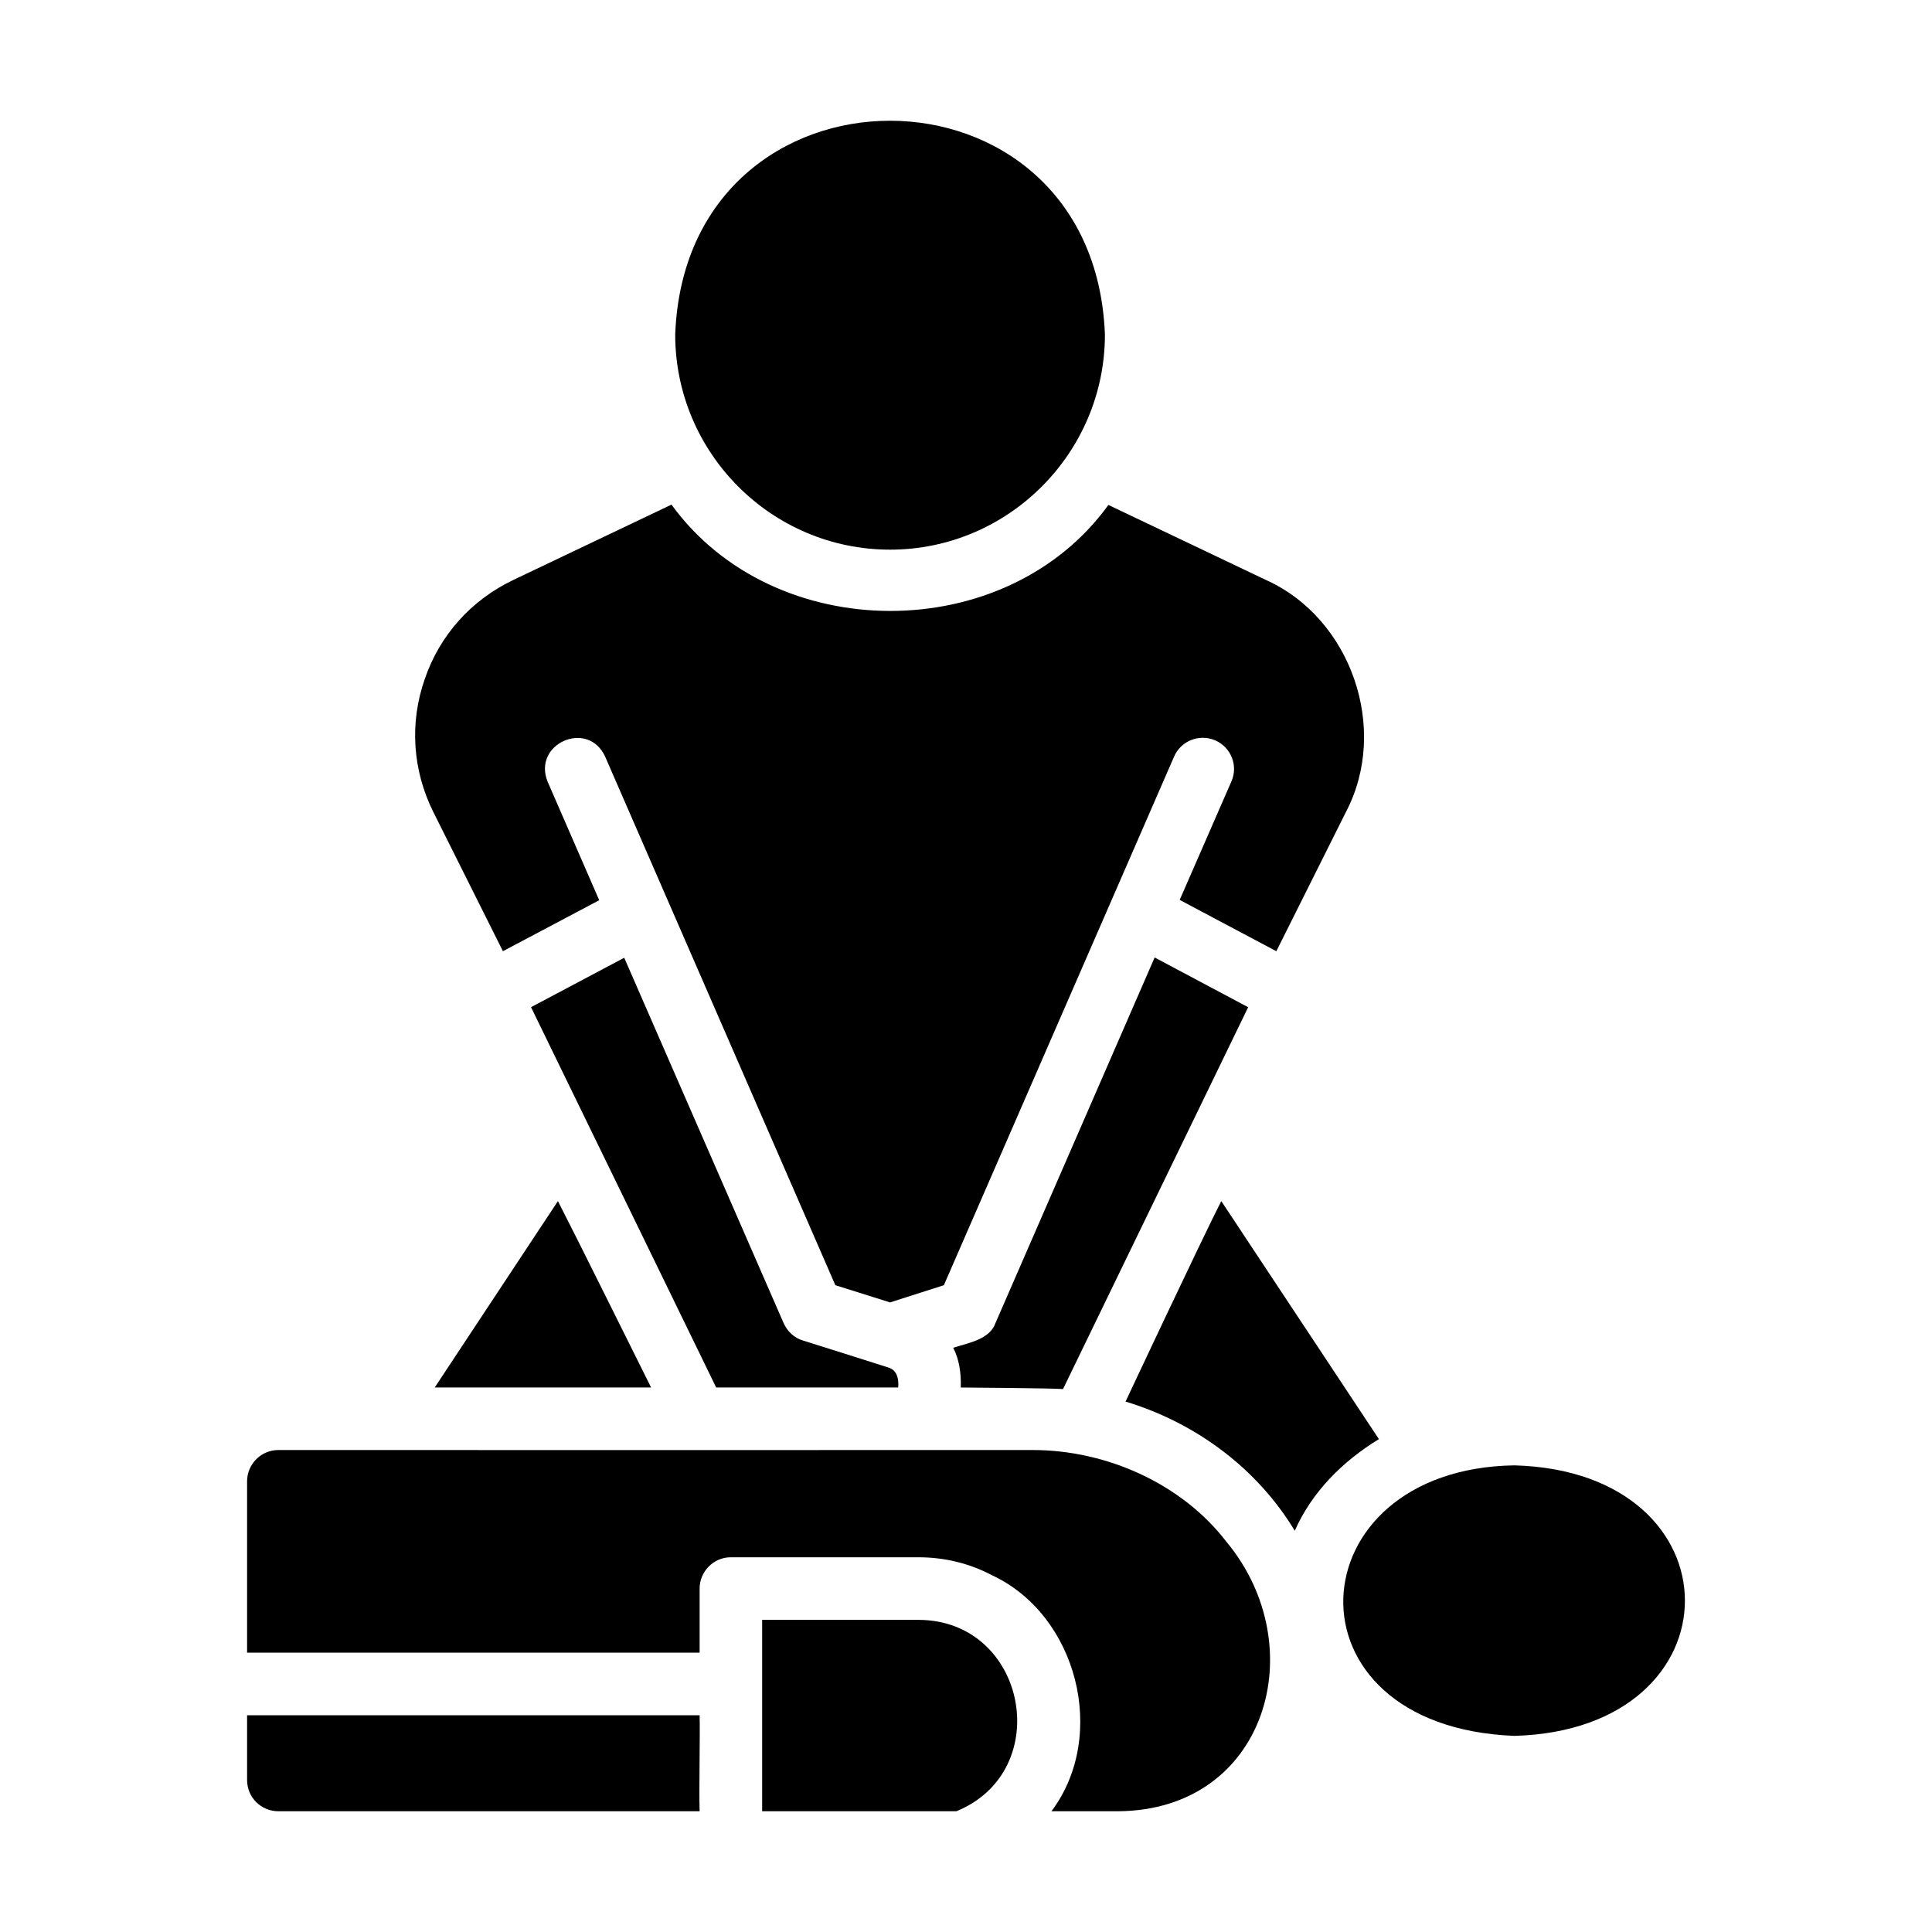
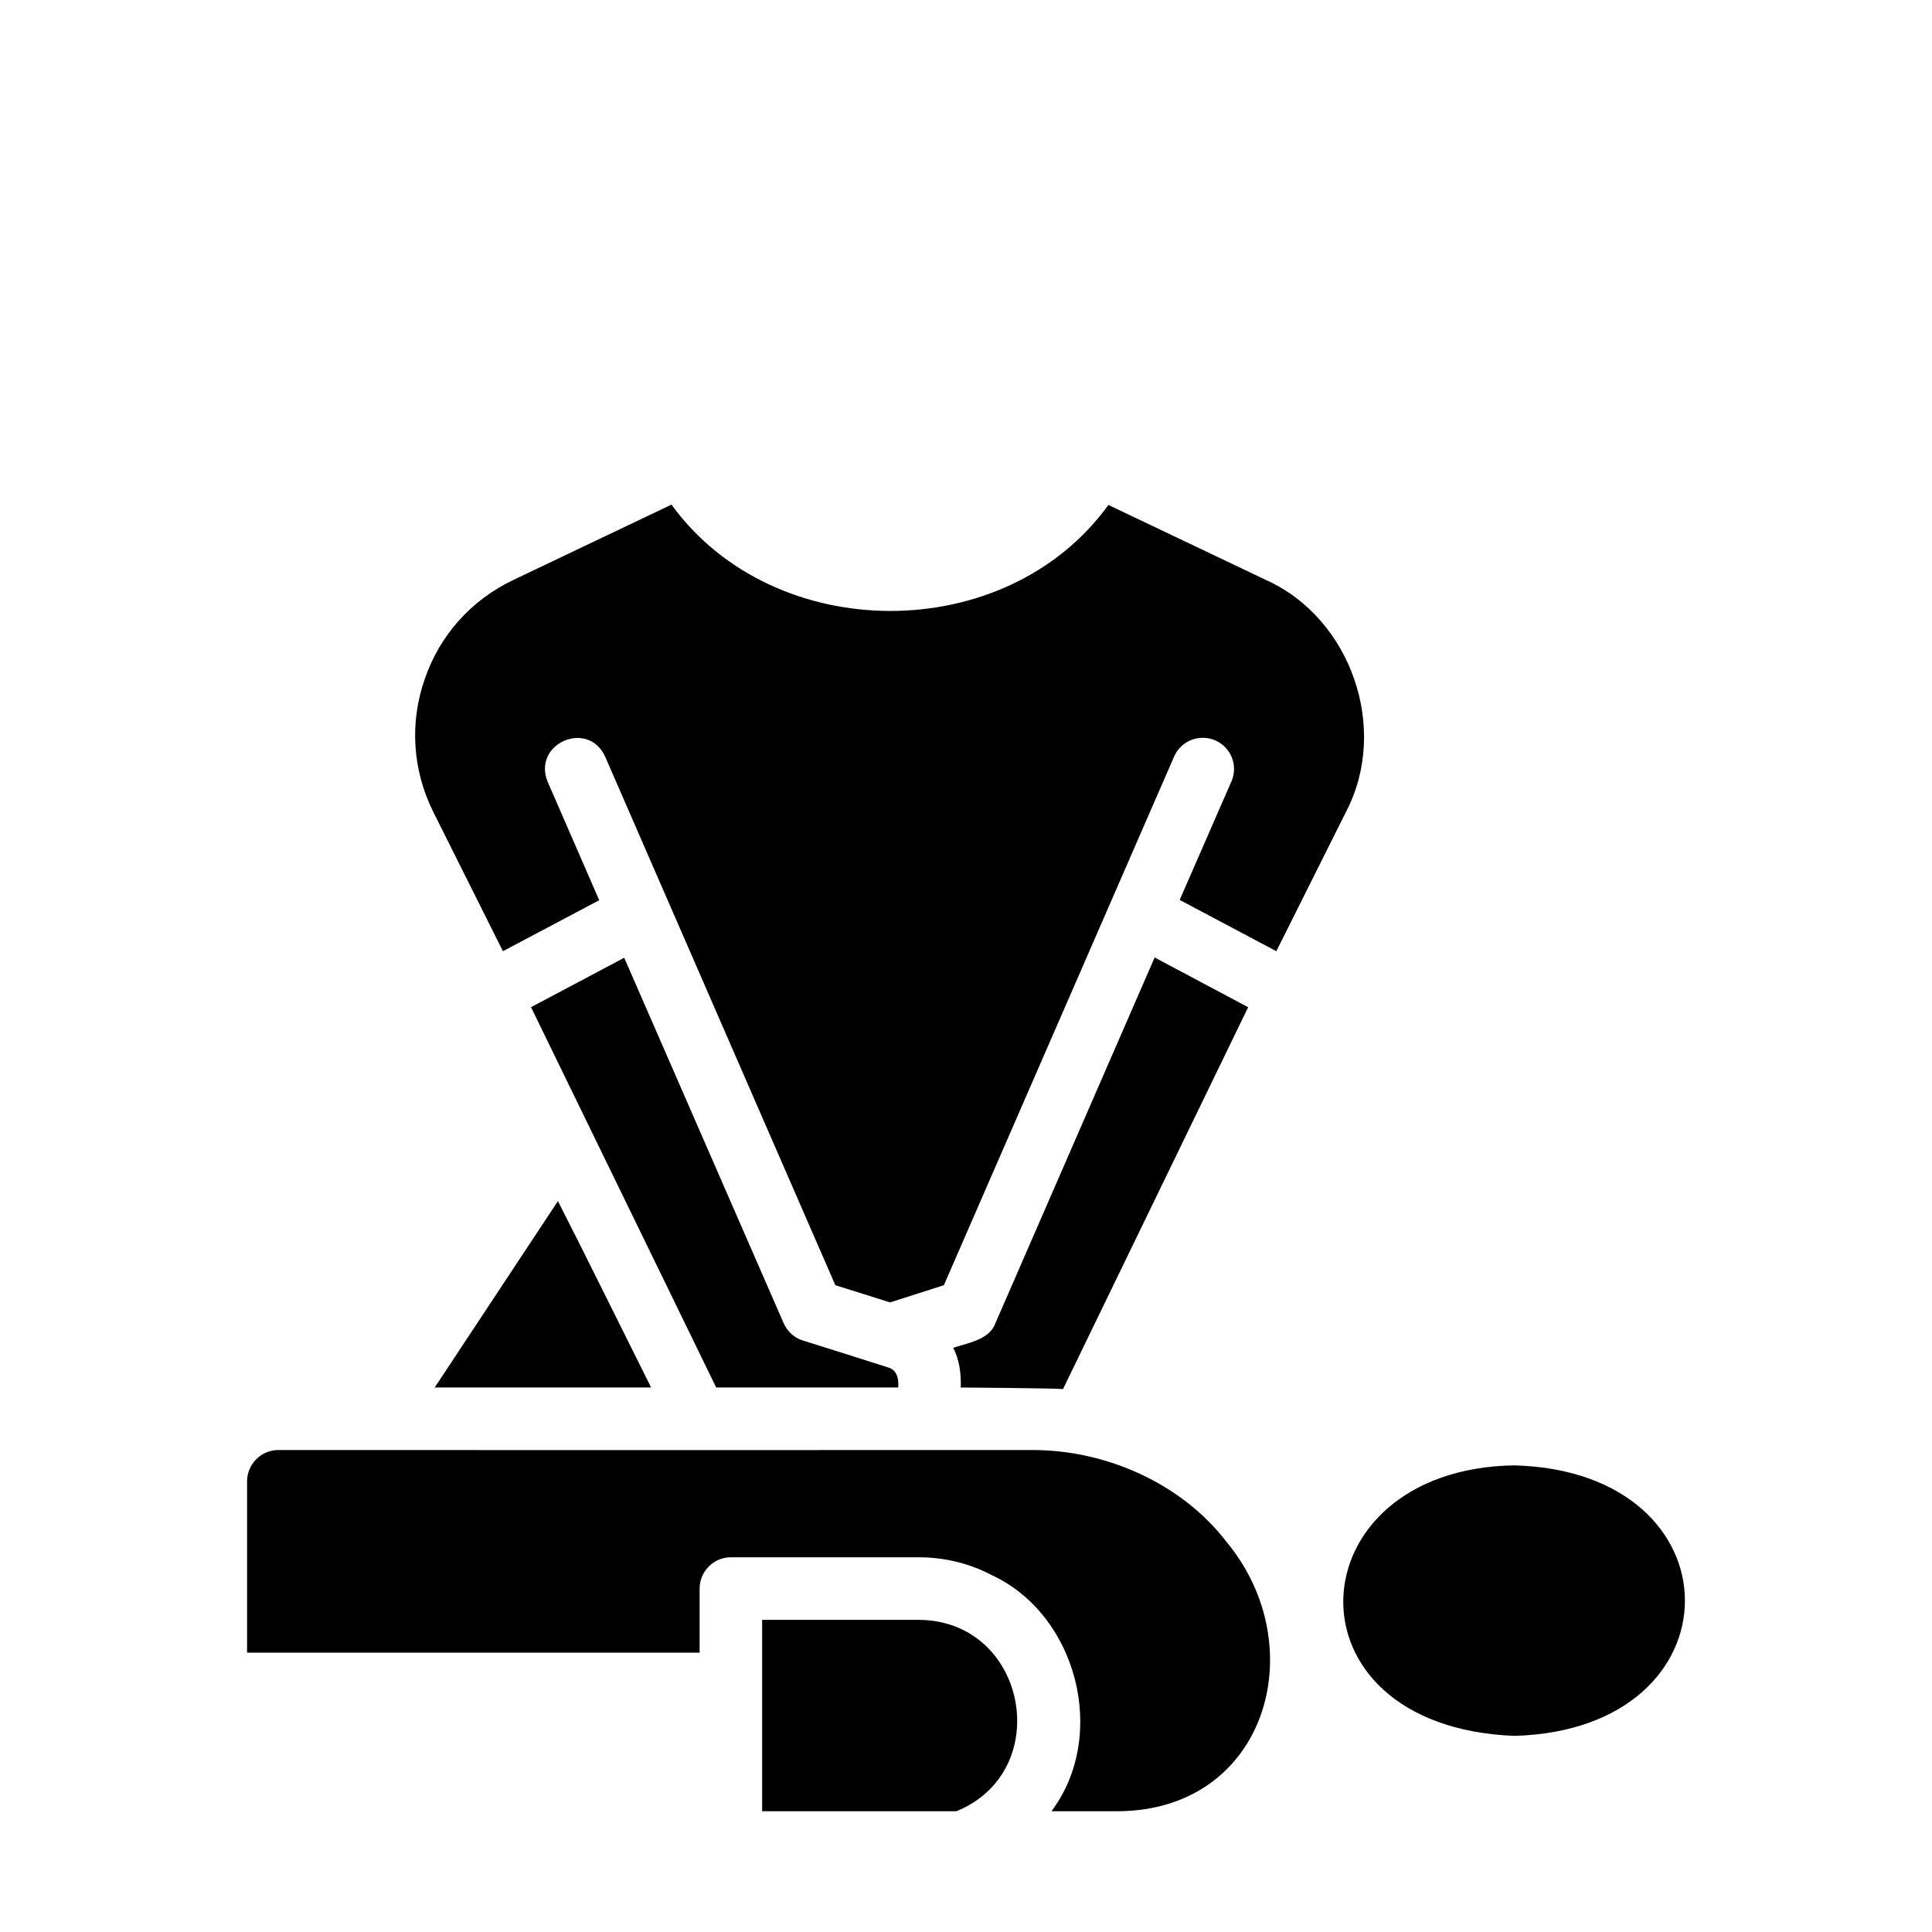
<svg xmlns="http://www.w3.org/2000/svg" id="glyph" viewBox="0 0 64 64">
-   <path d="m8.185 56.819v2.145c0 .58.466 1.036 1.036 1.036h13.955c-.023-.721.017-2.481-0-3.18-1.39-.002-14.001.001-14.991 0z" />
  <path d="m30.427 53.66h-5.18s-0 5.276 0 6.34h6.433c3.283-1.336 2.337-6.331-1.254-6.34z" />
  <path d="m50.163 48.542c-7.293.112-7.811 8.652 0 8.961 7.542-.205 7.53-8.759-0-8.961z" />
-   <path d="m40.456 39.788c-.683 1.34-3.17 6.641-3.17 6.641 2.393.725 4.393 2.269 5.605 4.279.564-1.279 1.58-2.3 2.787-3.035 0 0-5.221-7.884-5.221-7.884z" />
-   <path d="m29.485 18.208c3.916 0 7.117-3.201 7.117-7.128-.366-9.442-13.876-9.439-14.235 0 0 3.926 3.191 7.128 7.117 7.128z" />
  <path d="m35.214 46.014 6.133-12.649-3.098-1.647-5.273 12.111c-.191.549-.926.663-1.399.818.202.389.266.862.249 1.316 0 0 3.056.021 3.388.052z" />
  <path d="m18.482 39.788-4.082 6.175c1.554 0 5.567-0 7.169 0-.698-1.393-2.396-4.831-3.087-6.175z" />
  <path d="m16.659 31.51 3.191-1.689-1.709-3.926c-.514-1.264 1.34-2.073 1.906-.829-0-0 7.625 17.508 7.625 17.508l1.813.57 1.782-.57 7.625-17.508c.228-.528.839-.767 1.368-.539.518.228.767.839.528 1.368l-1.709 3.916 3.201 1.699 2.31-4.62c1.436-2.745.171-6.406-2.652-7.677 0-0-5.221-2.486-5.221-2.486-3.393 4.694-11.077 4.673-14.473-.011-0.0 0-5.242 2.497-5.242 2.497-1.388.663-2.435 1.823-2.932 3.284-.508 1.45-.404 3.015.28 4.393l2.31 4.62z" />
  <path d="m29.754 45.962c.025-.269-.033-.581-.332-.663-.061-.024-2.818-.891-2.818-.891-.29-.083-.518-.3-.642-.57l-5.284-12.111-3.087 1.637 6.133 12.598h6.029z" />
  <path d="m40.632 51.08c-1.474-1.927-3.979-3.053-6.444-3.046-1.101.005-24.967-0-24.967-0-.57 0-1.036.466-1.036 1.036v5.677c2.764-.001 12.064 0 14.991 0-0 0-0-2.124-0-2.124-.003-.556.459-1.04 1.036-1.036h6.216c.87 0 1.699.207 2.424.591 2.828 1.307 3.864 5.309 1.979 7.822 0-0 2.207-0 2.207-0 4.921-.034 6.47-5.451 3.595-8.92z" />
</svg>